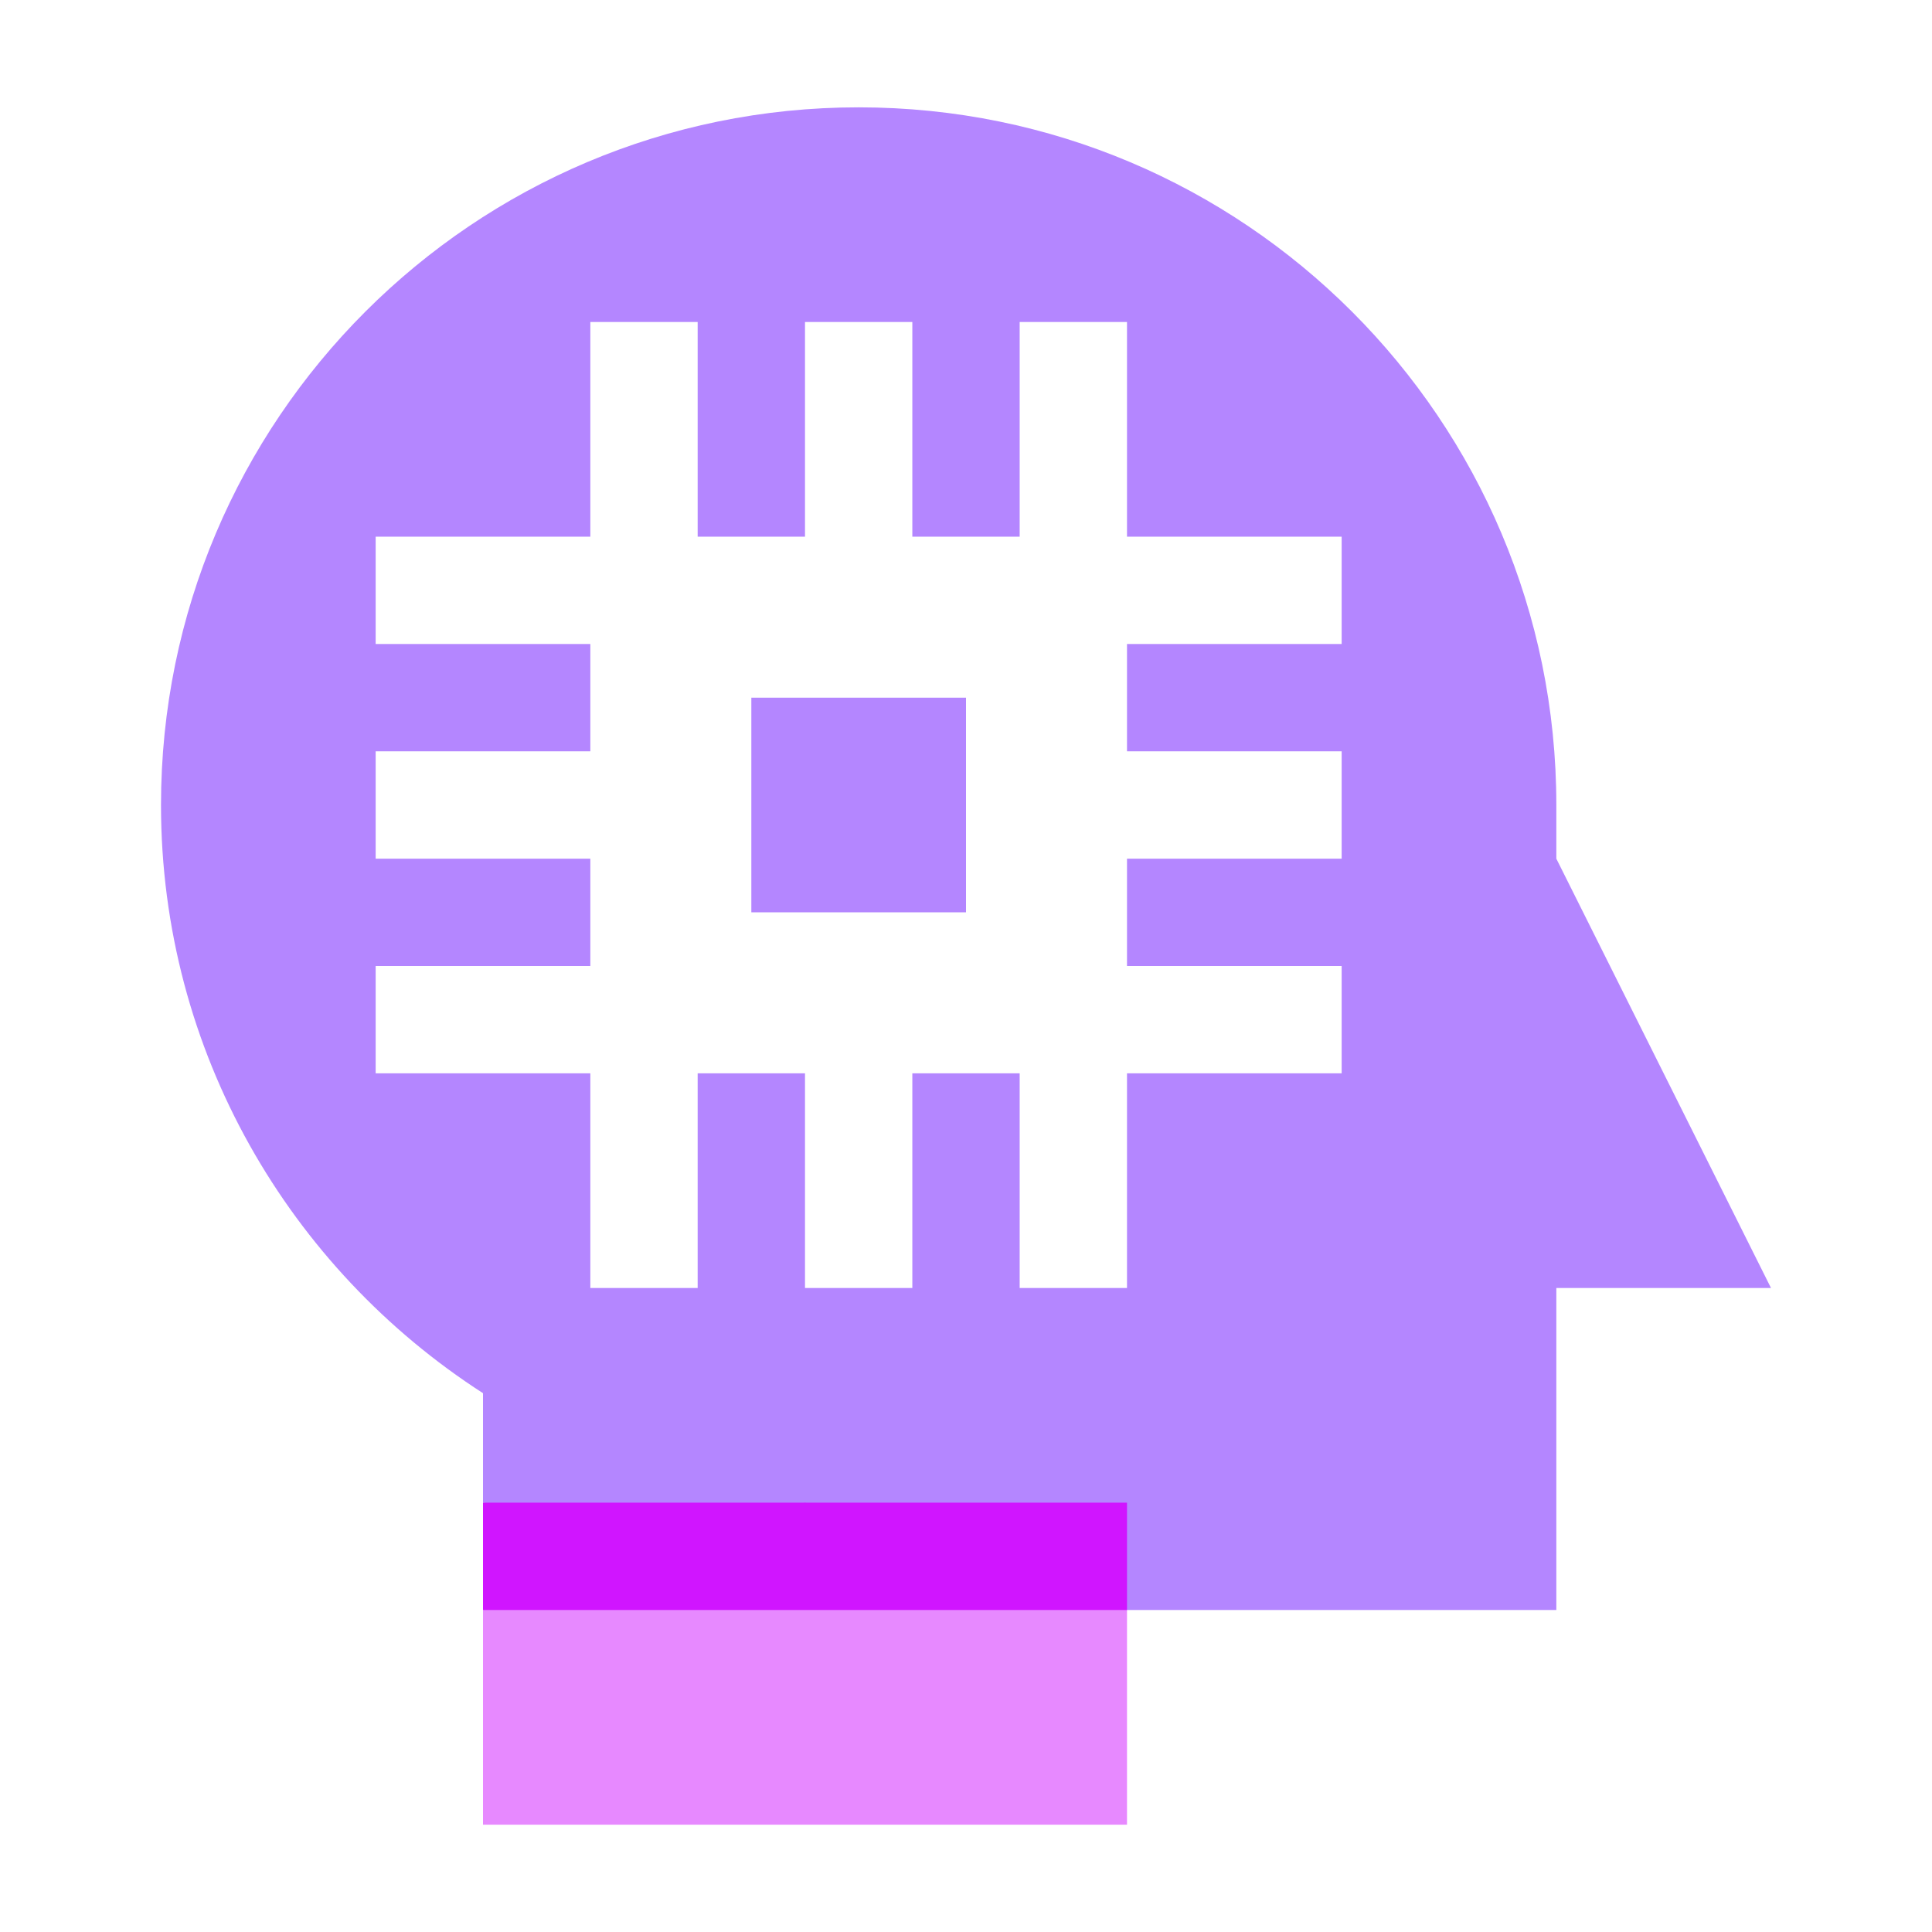
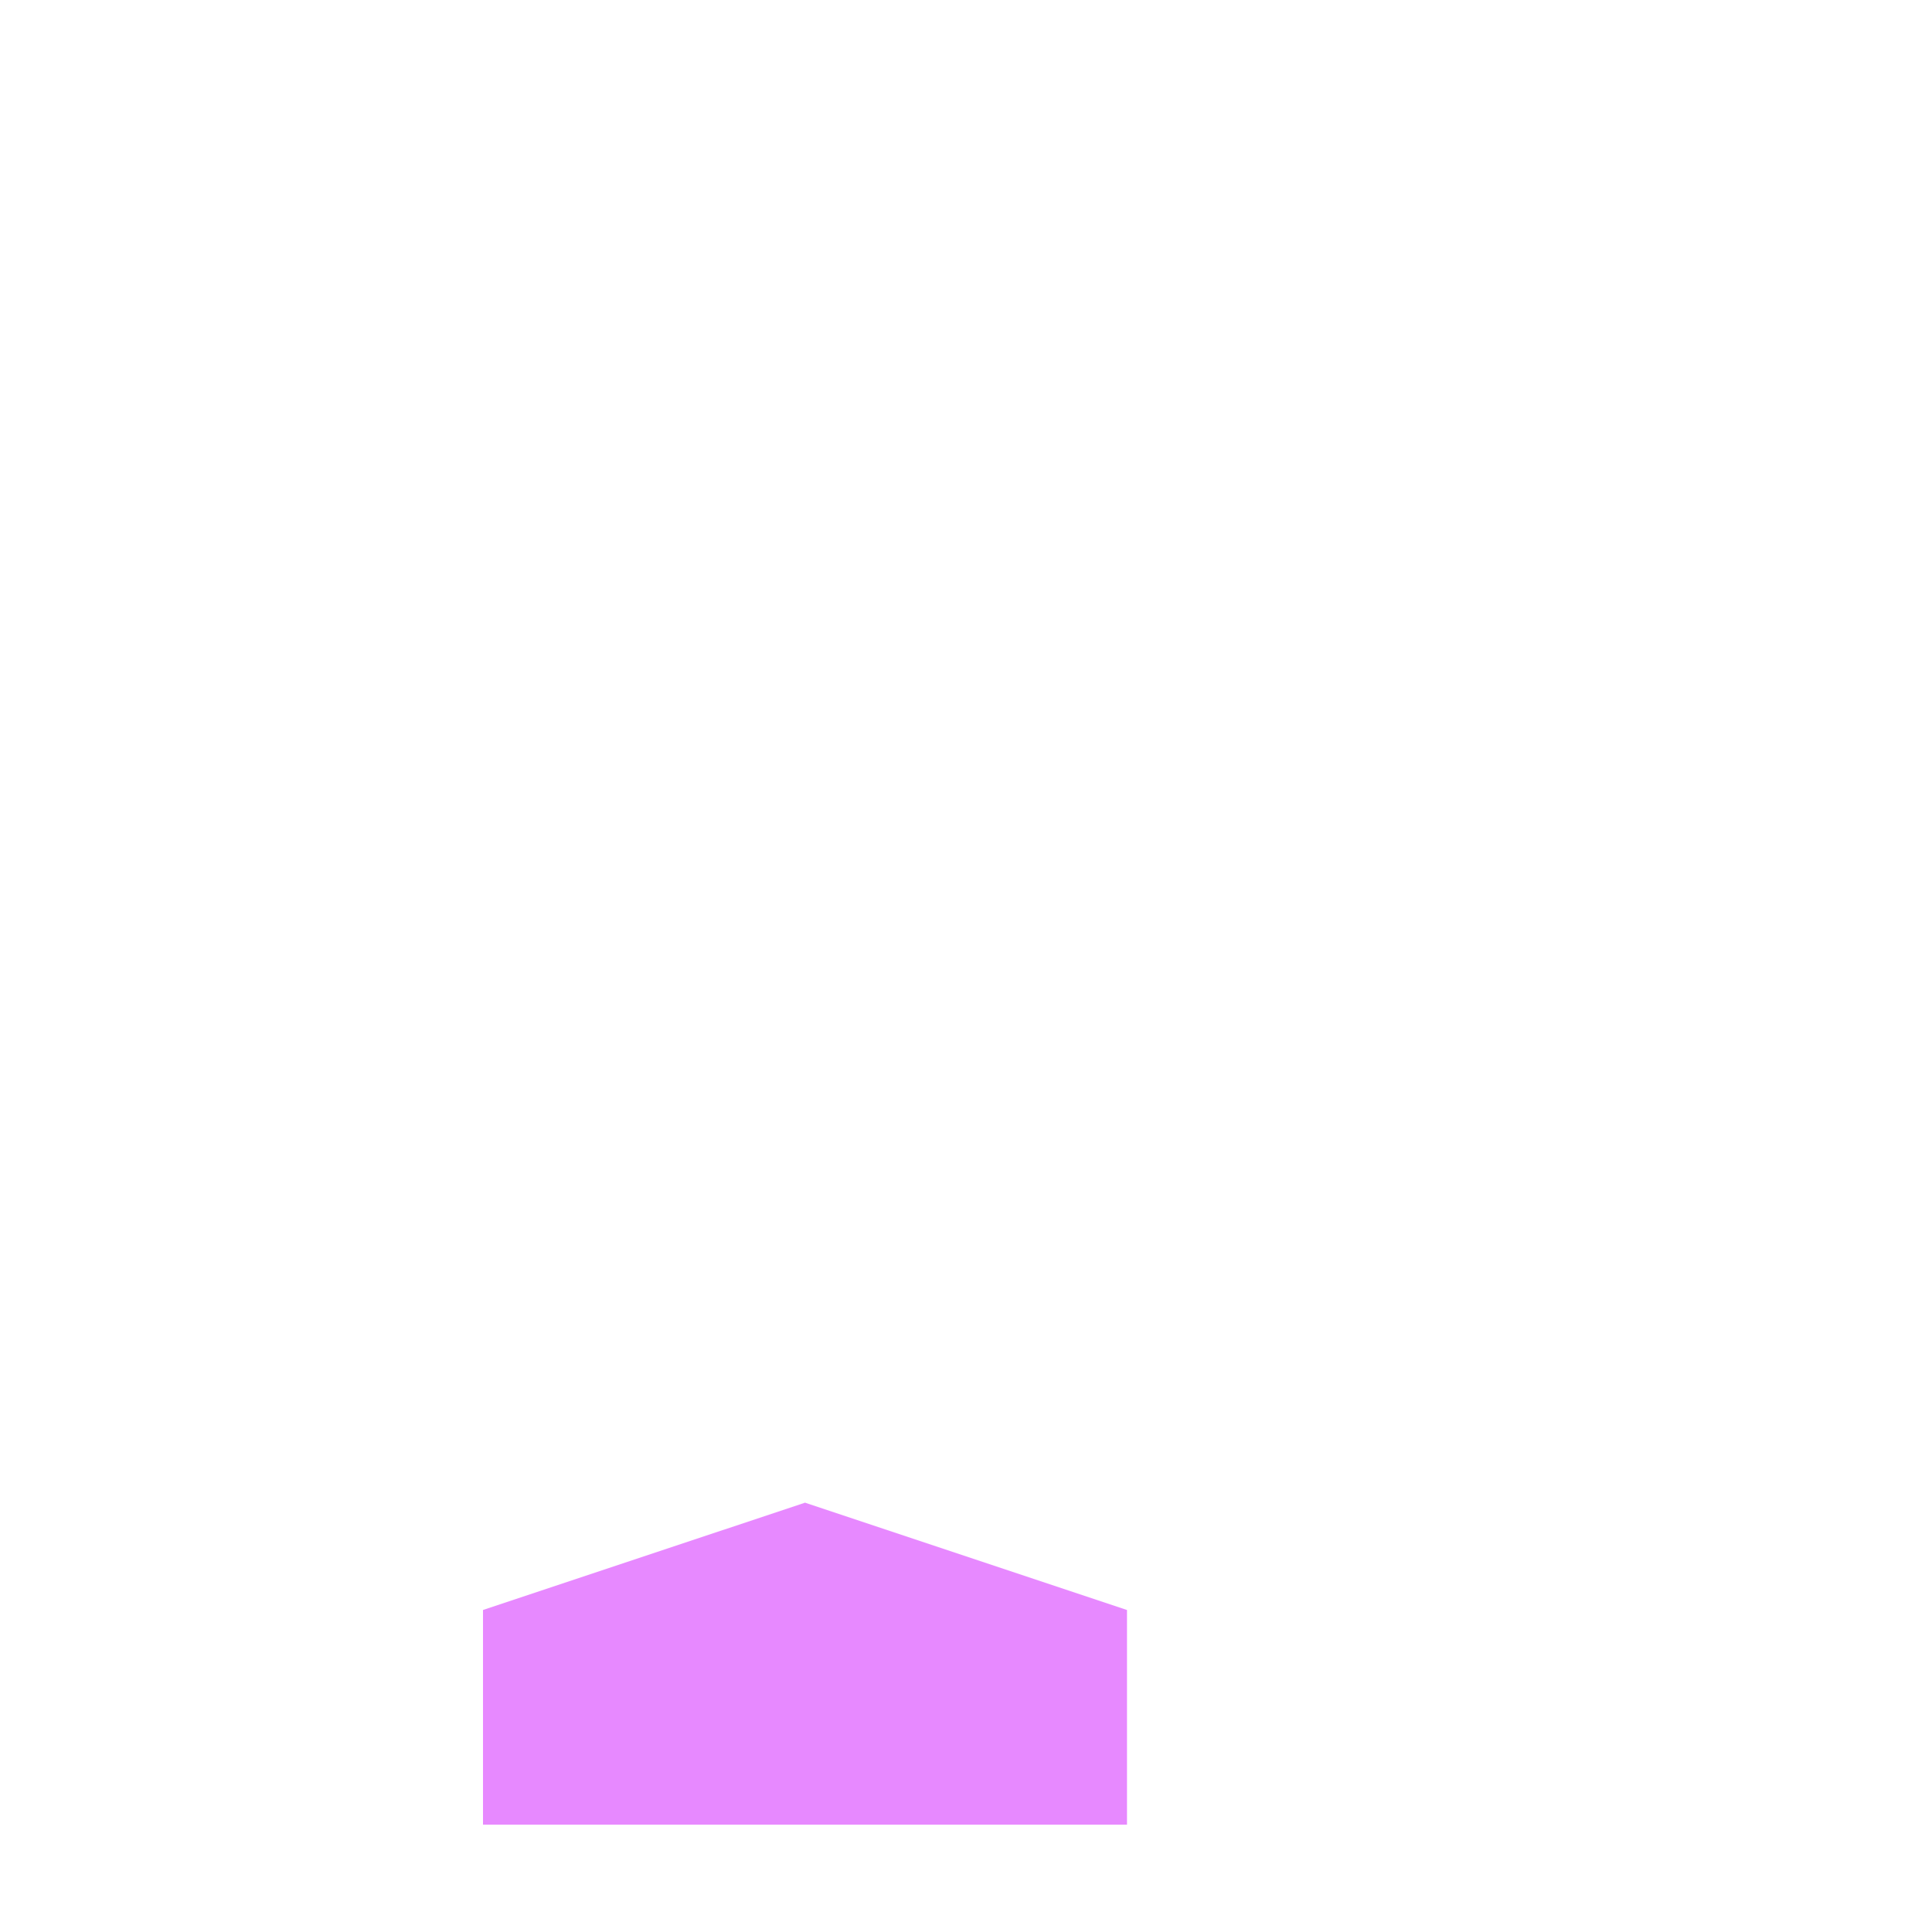
<svg xmlns="http://www.w3.org/2000/svg" width="72" height="72" viewBox="0 0 72 72" fill="none">
-   <path fill-rule="evenodd" clip-rule="evenodd" d="M58 48H66L58 32V30C58 15.64 46.36 4 32 4C17.64 4 6 15.64 6 30C6 39.2 10.8 47.28 18 51.92V56L42 60H58V48ZM50 20V24H42V28H50V32H42V36H50V40H42V48H38V40H34V48H30V40H26V48H22V40H14V36H22V32H14V28H22V24H14V20H22V12H26V20H30V12H34V20H38V12H42V20H50ZM28 34H36V26H28V34Z" fill="#B486FF" />
  <path d="M42 60V68H18V60L30 56L42 60Z" fill="#D015FF" fill-opacity="0.5" />
-   <path d="M18 56H42V60H18V56Z" fill="#D015FF" />
</svg>